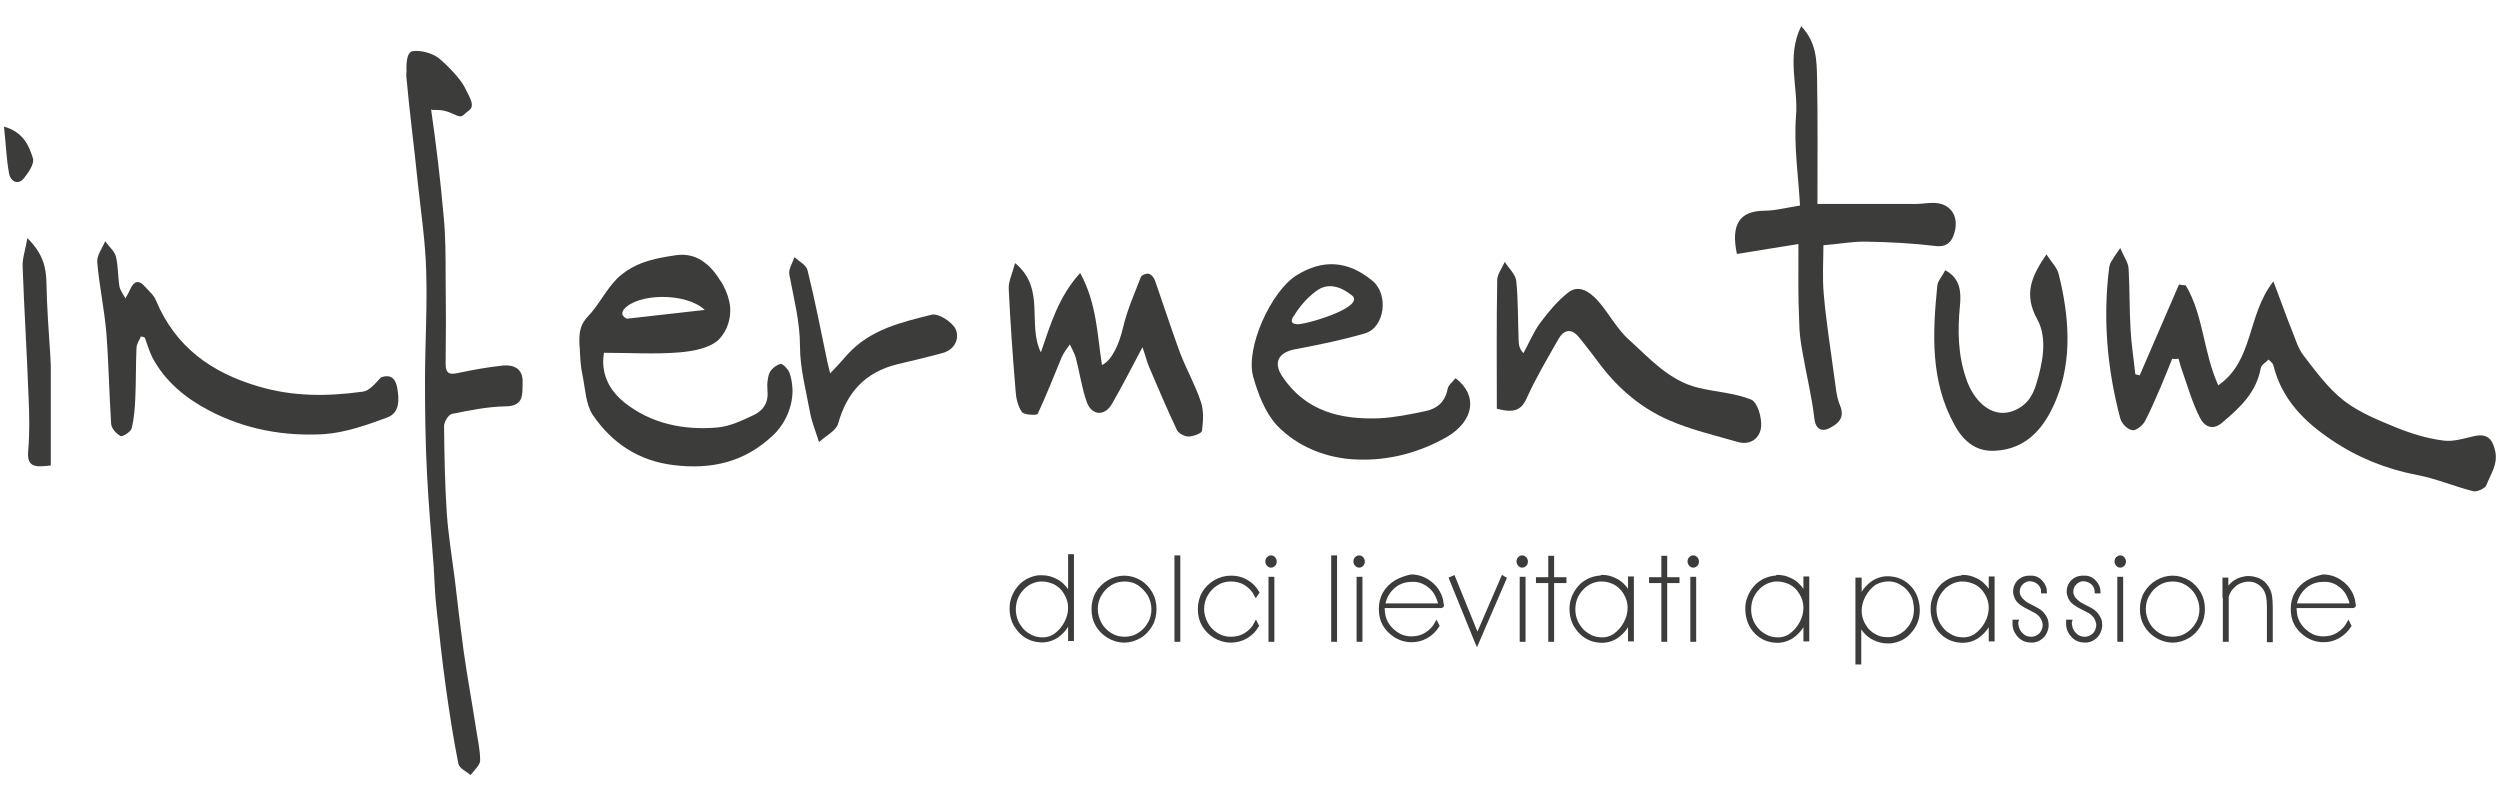
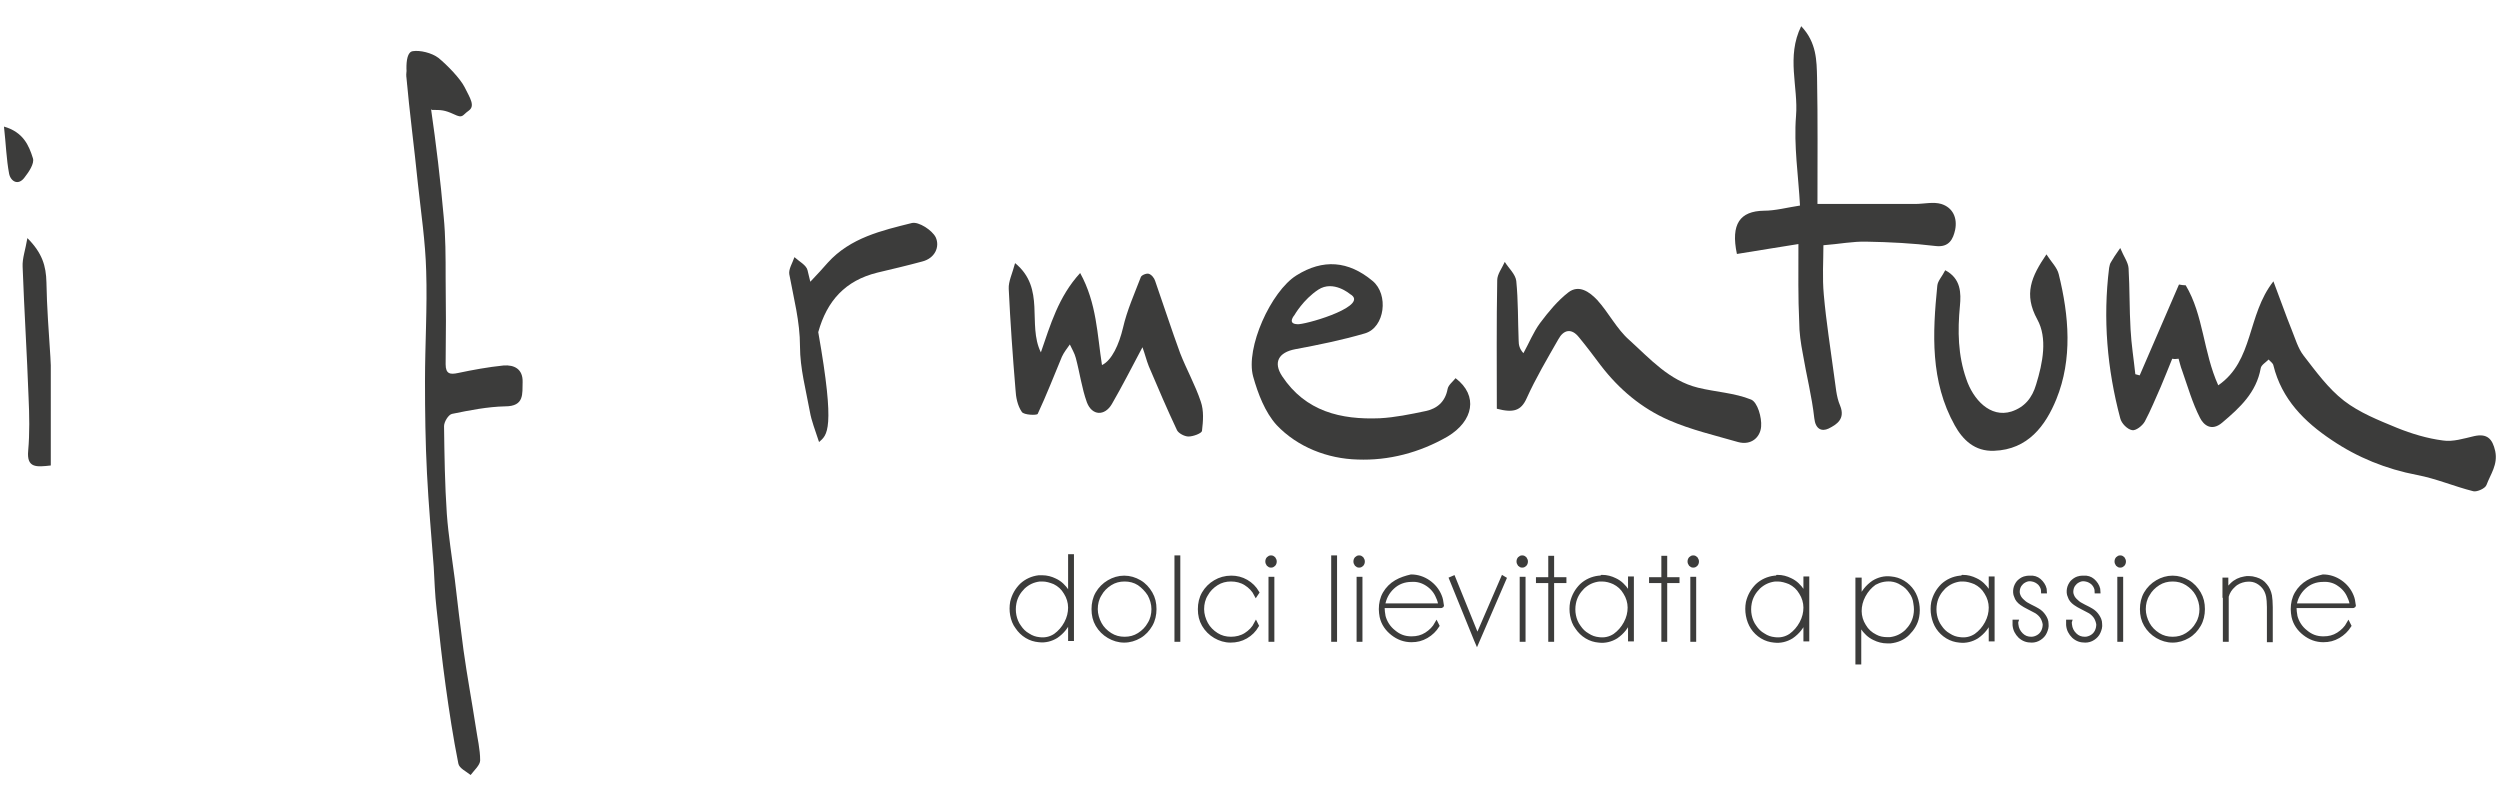
<svg xmlns="http://www.w3.org/2000/svg" version="1.1" id="Livello_1" x="0px" y="0px" viewBox="0 0 630 202" style="enable-background:new 0 0 630 202;" xml:space="preserve">
  <style type="text/css">
	.st0{fill:#3C3C3B;}
	.st1{fill:none;stroke:#3C3C3B;stroke-width:0.877;stroke-miterlimit:5.28;}
</style>
  <g>
    <path class="st0" d="M547.4,90.4c-1,2.4-1.9,4.8-2.9,7.1c-1.3,2.9-2.5,5.9-4,8.7c-0.6,1.1-2.3,2.4-3.2,2.2c-1.2-0.2-2.7-1.7-3-3   c-3.3-12.4-4.4-25.1-2.8-37.9c0.1-0.5,0.2-1.1,0.5-1.5c0.5-0.9,1.1-1.8,2.3-3.5c0.9,2.2,2,3.6,2.1,5.1c0.3,5.1,0.2,10.3,0.5,15.4   c0.2,3.8,0.8,7.5,1.2,11.3c0.4,0.1,0.7,0.2,1.1,0.3c3.3-7.6,6.6-15.3,9.9-22.9c0.6,0.1,1.1,0.2,1.7,0.2c4.5,7.5,4.4,16.8,8.2,25.2   c9-6.2,7.2-17.7,13.9-26.2c1.8,4.7,3.1,8.5,4.6,12.2c0.9,2.2,1.6,4.7,3,6.5c3.1,4,6.2,8.3,10.2,11.4c3.9,3,8.7,4.9,13.3,6.8   c3.7,1.5,7.7,2.7,11.6,3.2c2.5,0.4,5.3-0.5,7.9-1.1c3.2-0.7,4.6,0.6,5.3,3.8c0.7,3.4-1.2,5.8-2.2,8.5c-0.3,0.9-2.4,1.8-3.3,1.6   c-4.8-1.2-9.4-3.2-14.2-4.1c-7.8-1.5-15-4.4-21.5-8.8c-6.9-4.6-12.6-10.3-14.7-18.8c-0.1-0.6-0.8-1-1.2-1.5c-0.7,0.7-1.9,1.4-2,2.2   c-1.1,6.1-5.2,9.9-9.7,13.7c-2.7,2.3-4.7,0.6-5.6-1.2c-1.9-3.7-3.1-7.9-4.5-11.9c-0.4-1-0.6-2-0.9-3   C548.3,90.5,547.9,90.5,547.4,90.4L547.4,90.4z" />
-     <path class="st0" d="M182.3,72c-0.3-0.6-0.6-1.1-1-1.6c-0.3-0.5-0.7-1.1-1.1-1.6c-0.8-1-1.6-1.9-2.6-2.6c-1.9-1.5-4.3-2.3-7.2-1.9   c-3.4,0.5-6.8,1.1-9.9,2.5c-1.9,0.9-3.6,2-5.1,3.5c-2.8,2.9-4.6,6.7-7.3,9.5c-1.8,1.9-2.1,3.8-2.1,5.9c0,0.7,0,1.4,0.1,2.1   c0.1,2.3,0.2,4.6,0.7,6.8c0.7,3.4,0.8,7.3,2.6,10c4.8,7,11.4,11.5,20.3,12.6c9.7,1.2,18-0.8,25.1-7.5c3.2-3,5.1-7.6,4.9-11.8   c-0.1-1.4-0.3-2.8-0.8-4.1c-0.4-0.9-1.7-2.2-2.2-2.1c-1.1,0.3-2.4,1.3-2.8,2.3c-0.3,0.7-0.4,1.4-0.5,2.2c-0.1,0.8,0,1.6,0,2.3l0,0   l0,0c0.3,3.1-1.2,5.1-3.7,6.2c-2.8,1.3-5.7,2.7-8.7,3c-8.6,0.8-17-0.9-23.8-6.4c-2.8-2.3-5.2-5.6-5.2-10.3c0-0.7,0.1-1.4,0.2-2.1   c6.6,0,12.8,0.4,19-0.1c3.5-0.3,7.8-1.1,10-3.3c2.1-2.2,3-5.2,2.8-8.1C183.8,75.5,183.2,73.7,182.3,72L182.3,72z M177.6,78.1   c-7,0.8-13.2,1.5-19.5,2.2c-0.4,0-1-0.5-1.2-0.9c-0.2-0.4,0-1.1,0.3-1.4C160.5,73.9,172.8,73.6,177.6,78.1L177.6,78.1z" />
    <path class="st0" d="M105.5,14.7c1.1,4.2,2.5,8.3,3.1,12.6c1.3,9,2.4,18.1,3.2,27.2c0.5,5.1,0.5,10.3,0.5,15.5   c0.1,7.3,0.1,14.5,0,21.8c0,2.5,1.2,2.6,3.1,2.2c3.8-0.8,7.6-1.5,11.5-1.9c2.7-0.2,4.9,0.9,4.8,4.2c-0.1,2.9,0.5,6.1-4.4,6.1   c-4.5,0.1-9,1-13.4,1.9c-0.9,0.2-2,2-2,3.1c0.1,7.4,0.2,14.7,0.7,22.1c0.4,5.5,1.3,10.9,2,16.4c0.7,6,1.4,12,2.2,17.9   c0.9,6.5,2.1,12.9,3.1,19.4c0.4,2.8,1.1,5.6,1.1,8.4c0,1.2-1.5,2.5-2.4,3.7c-1.1-0.9-2.9-1.7-3.1-2.9c-1.3-6.5-2.3-13.1-3.2-19.6   c-0.9-6.5-1.6-13-2.3-19.5c-0.4-3.5-0.5-6.9-0.7-10.4c-0.6-7.9-1.3-15.7-1.7-23.6c-0.4-7.8-0.5-15.5-0.5-23.3   c0-9.2,0.6-18.5,0.3-27.7c-0.2-7.4-1.3-14.7-2.1-22.1c-0.9-9-2.1-17.9-2.9-26.9c-0.1-1.5,0.8-3,1.3-4.5   C104.4,14.8,105,14.7,105.5,14.7L105.5,14.7z" />
    <path class="st0" d="M366.8,95.3c-0.7,0.9-1.8,1.7-2,2.7c-0.6,3.3-2.7,5-5.6,5.6c-3.8,0.8-7.7,1.6-11.5,1.8   c-9.8,0.4-18.7-1.7-24.6-10.6c-2.3-3.5-0.9-6,3.3-6.8c5.9-1.1,11.8-2.3,17.6-4c5-1.5,6-9.8,1.9-13.2c-6.1-5.1-12.5-5.6-19.2-1.4   c-6.4,4-12.9,18.3-10.9,25.5c1.2,4.3,3,9,5.9,12.2c5.3,5.6,12.9,8.5,20.4,8.7c7.8,0.3,15.6-1.7,22.7-5.8   C371.3,106.1,372.6,99.7,366.8,95.3L366.8,95.3z M326.2,79.4c0,0,2.2-3.9,6-6.4c3.8-2.5,8,1.1,8,1.1c5,2.8-9.6,7.3-12.9,7.6   C324.1,81.8,326.2,79.4,326.2,79.4L326.2,79.4z" />
    <path class="st0" d="M453.2,61.5c-5.2,0.8-10.4,1.7-15.5,2.5c-1.6-7.6,0.8-10.8,6.8-10.9c2.9,0,5.8-0.8,9.1-1.3   c-0.4-7.5-1.6-15.1-1-22.6c0.6-7.3-2.5-14.9,1.3-22.6c3.9,4.1,3.9,8.7,4,13c0.2,10.5,0.1,21,0.1,31.8c8.9,0,16.8,0,24.6,0   c2.2,0,4.6-0.6,6.6,0c2.9,0.9,4.1,3.5,3.5,6.5c-0.5,2.3-1.5,4.5-4.9,4.1c-5.8-0.7-11.6-1-17.4-1.1c-3.5-0.1-6.9,0.6-10.9,0.9   c0,4-0.3,8.2,0.1,12.5c0.6,6.8,1.7,13.6,2.6,20.4c0.4,2.5,0.5,5.2,1.5,7.5c1.4,3.4-0.9,4.8-2.9,5.8c-1.7,0.8-3.3,0.2-3.6-2.6   c-0.6-5.5-2-10.9-2.9-16.3c-0.5-2.6-0.9-5.3-0.9-8C453.1,75,453.2,68.8,453.2,61.5L453.2,61.5z" />
-     <path class="st0" d="M35.5,84.8c-0.4,1-1.1,1.9-1.1,2.9c-0.2,4.2-0.1,8.3-0.3,12.5c-0.1,2.6-0.3,5.2-0.9,7.7   c-0.2,0.9-2.3,2.2-2.8,2c-1.1-0.6-2.4-2-2.4-3.2c-0.5-7.6-0.6-15.2-1.2-22.8c-0.5-6-1.8-11.9-2.3-17.9c-0.1-1.7,1.3-3.5,2-5.2   c0.9,1.3,2.3,2.4,2.7,3.8c0.6,2.4,0.5,5.1,0.9,7.6c0.2,1,1,2,1.5,3c0.4-0.8,0.9-1.5,1.2-2.3c0.9-1.9,2-2.6,3.7-0.7   c1,1.1,2.3,2.2,2.8,3.5c4.9,11.7,13.9,18.2,25.9,21.7c8.8,2.6,17.4,2.5,26.2,1.3c1.7-0.2,3.2-2.1,4.6-3.6c2.2-0.8,3.6,0,4.1,2.6   c0.5,3,0.7,6.3-2.5,7.5c-5.1,1.9-10.5,3.8-15.9,4.2c-10.1,0.6-20-1.2-29.1-6c-5.9-3.1-11-7.3-14.2-13.3c-0.8-1.6-1.3-3.4-1.9-5   C36.2,84.9,35.8,84.8,35.5,84.8L35.5,84.8z" />
    <path class="st0" d="M262.3,88.8c2.4-6.9,4.4-14,9.9-20c4.2,7.6,4.3,15.6,5.5,23.2c2.5-1.2,4.3-5.2,5.3-9.4c1-4.4,2.9-8.6,4.5-12.8   c0.2-0.5,1.5-1,2-0.8c0.7,0.2,1.4,1.1,1.6,1.8c2.1,6,4.1,12.2,6.3,18.2c1.6,4.1,3.8,8,5.2,12.2c0.8,2.3,0.6,4.9,0.3,7.4   c-0.1,0.6-2.2,1.4-3.4,1.4c-1,0-2.5-0.8-2.9-1.6c-2.5-5.3-4.8-10.7-7.1-16.1c-0.6-1.5-1-3.2-1.6-4.8c-2.7,5.1-5.1,9.8-7.7,14.3   c-1.8,3.1-5,3-6.3-0.4c-1.3-3.6-1.8-7.5-2.8-11.2c-0.3-1.2-1-2.3-1.5-3.4c-0.7,1-1.5,2-2,3.1c-2,4.8-3.9,9.7-6.1,14.4   c-0.2,0.4-3.5,0.3-4-0.5c-1.1-1.6-1.5-3.7-1.6-5.7c-0.7-8.4-1.3-16.9-1.7-25.3c-0.1-1.9,0.9-3.8,1.6-6.5   C263.6,72.7,258.8,81.7,262.3,88.8L262.3,88.8z" />
    <path class="st0" d="M377.2,103c0-10.8-0.1-21.6,0.1-32.4c0-1.5,1.2-3,1.9-4.6c1,1.6,2.7,3.1,2.9,4.8c0.5,5,0.4,10,0.6,15   c0,1.1,0.2,2.1,1.2,3.2c1.4-2.5,2.5-5.3,4.2-7.6c2.1-2.8,4.4-5.6,7.1-7.7c2.7-2.1,5.4-0.1,7.3,1.9c2.9,3.2,4.9,7.3,8.1,10.1   c5.2,4.7,10,10.2,17.3,12c4.5,1.1,9.2,1.3,13.4,3c1.6,0.7,2.7,4.5,2.5,6.8c-0.2,2.7-2.5,4.8-5.8,3.9c-5.9-1.7-11.9-3.1-17.4-5.5   c-6.9-3-12.6-7.8-17.2-13.8c-1.8-2.4-3.6-4.8-5.5-7.1c-1.9-2.4-3.9-1.9-5.2,0.5c-2.8,4.9-5.7,9.8-8,14.9   C383.3,103.5,381.4,104.1,377.2,103L377.2,103z" />
    <path class="st0" d="M515.7,64.1c1.2,1.9,2.7,3.3,3.1,5c2.6,10.5,3.5,21.4-0.6,31.5c-2.7,6.6-7.1,12.7-15.7,13   c-4.9,0.2-7.9-2.8-9.9-6.4C486.4,96.1,487,84,488.2,72c0.1-1.2,1.2-2.3,2-3.9c4,2.1,4,5.8,3.7,9c-0.6,6.3-0.5,12.4,1.6,18.4   c1.7,5.1,6,9.9,11.4,8.2c3.3-1.1,5.2-3.4,6.2-6.8c1.7-5.5,2.9-11.7,0.3-16.4C509.9,74.1,511.9,69.7,515.7,64.1L515.7,64.1z" />
-     <path class="st0" d="M206.4,111.4c-1-3.1-1.9-5.3-2.3-7.6c-1-5.5-2.5-11-2.5-16.5c0-6.3-1.6-12.2-2.7-18.2   c-0.2-1.3,0.8-2.8,1.3-4.3c1.2,1.1,3,2,3.3,3.3c1.9,7.7,3.4,15.4,5,23.1c0.2,0.7,0.3,1.4,0.7,2.9c1.8-1.9,3.1-3.3,4.4-4.8   c5.7-6.3,13.6-8.1,21.2-10c1.7-0.4,5.1,1.8,6,3.6c1.1,2.4-0.2,5.3-3.4,6.1c-3.7,1-7.5,1.9-11.3,2.8c-8.1,2-12.7,7.1-14.9,15   C210.6,108.6,208.4,109.6,206.4,111.4L206.4,111.4z" />
+     <path class="st0" d="M206.4,111.4c-1-3.1-1.9-5.3-2.3-7.6c-1-5.5-2.5-11-2.5-16.5c0-6.3-1.6-12.2-2.7-18.2   c-0.2-1.3,0.8-2.8,1.3-4.3c1.2,1.1,3,2,3.3,3.3c0.2,0.7,0.3,1.4,0.7,2.9c1.8-1.9,3.1-3.3,4.4-4.8   c5.7-6.3,13.6-8.1,21.2-10c1.7-0.4,5.1,1.8,6,3.6c1.1,2.4-0.2,5.3-3.4,6.1c-3.7,1-7.5,1.9-11.3,2.8c-8.1,2-12.7,7.1-14.9,15   C210.6,108.6,208.4,109.6,206.4,111.4L206.4,111.4z" />
    <path class="st0" d="M12.8,117.3c-3.6,0.4-6.1,0.7-5.7-3.7c0.4-4.5,0.3-9,0.1-13.4c-0.4-11-1.1-22-1.5-33C5.6,65.1,6.4,63,6.9,60   c3.8,3.8,4.7,7.1,4.8,11.1c0.1,6.3,0.6,12.6,1,18.9c0,0.7,0.1,1.4,0.1,2.1C12.8,100.4,12.8,108.6,12.8,117.3L12.8,117.3z" />
    <path class="st0" d="M1,31.9c4.9,1.4,6.3,4.8,7.3,8c0.4,1.3-1,3.4-2.1,4.8c-1.6,2.2-3.5,1-3.9-0.9C1.6,40.1,1.5,36.3,1,31.9L1,31.9   z" />
    <path class="st0" d="M102.8,21.4c0,0-1.4-8.1,1.2-8.5c1.8-0.3,4.8,0.4,6.5,1.7c2.2,1.8,5.5,5.2,6.6,7.4c1.4,2.8,2.7,4.7,1,5.9   c-1.7,1.2-1.4,2-3.7,0.9c-2.4-1.1-3.2-1.1-5.6-1.1L102.8,21.4L102.8,21.4z" />
    <path class="st0" d="M269.6,150.2c-0.2-0.4-0.4-0.8-0.6-1.2c-0.8-1.2-1.8-2.2-3.1-2.8c-1-0.5-2.1-0.8-3.3-0.8c-0.3,0-0.5,0-0.8,0   c-1.7,0.2-3.2,0.9-4.4,2c-1.2,1.2-2,2.6-2.4,4.3c-0.2,1.1-0.2,2.2,0,3.3c0.2,1.1,0.6,2.2,1.3,3.1c0.6,0.9,1.4,1.7,2.4,2.3   c1,0.6,2,0.9,3.1,1c1.6,0.2,3.1-0.2,4.4-1h0c1.6-1.1,2.7-2.5,3.4-4.3v5h0.6v-21h-0.6V150.2L269.6,150.2z M265.7,146.8   c1.2,0.6,2.1,1.4,2.8,2.6c0.7,1.1,1.1,2.4,1.1,3.7c0,1.3-0.3,2.6-1,3.9c-0.7,1.3-1.6,2.3-2.7,3.1c-1.2,0.8-2.6,1.1-4,0.9   c-1-0.1-1.9-0.4-2.8-1c-0.9-0.5-1.6-1.2-2.2-2.1c-0.6-0.8-1-1.8-1.2-2.8c-0.2-1-0.2-2.1,0-3.1c0.3-1.6,1.1-2.9,2.2-4   c1.2-1.1,2.5-1.7,4.1-1.9c0.2,0,0.5,0,0.7,0l0,0C263.7,146.1,264.7,146.4,265.7,146.8L265.7,146.8L265.7,146.8z M276.5,149.5   c-0.7,1.2-1,2.6-1,4c0,1.5,0.3,2.8,1,4c0.7,1.2,1.7,2.2,2.9,2.9c1.2,0.7,2.5,1.1,3.9,1.1c1.4,0,2.7-0.4,3.9-1.1   c1.2-0.7,2.1-1.7,2.8-2.9c0.7-1.2,1-2.6,1-4c0-1.5-0.3-2.8-1-4c-0.7-1.2-1.6-2.2-2.8-2.9c-1.2-0.7-2.5-1.1-3.9-1.1   c-1.4,0-2.7,0.4-3.9,1.1C278.2,147.3,277.2,148.3,276.5,149.5L276.5,149.5z M289.6,149.8c0.6,1.1,1,2.4,1,3.7c0,1.3-0.3,2.6-1,3.7   c-0.6,1.1-1.5,2-2.6,2.7c-1.1,0.7-2.3,1-3.6,1c-1.3,0-2.5-0.3-3.6-1c-1.1-0.7-2-1.6-2.6-2.7c-0.6-1.1-1-2.4-1-3.7   c0-1.3,0.3-2.6,1-3.7c0.6-1.1,1.5-2,2.6-2.7c1.1-0.7,2.3-1,3.6-1c1.3,0,2.5,0.3,3.6,1C288,147.8,288.9,148.7,289.6,149.8   L289.6,149.8z M296.4,161.3h0.6v-20.9h-0.6V161.3L296.4,161.3z M306.2,146.6c-1.2,0.7-2.2,1.7-2.9,2.9c-0.7,1.2-1,2.6-1,4   c0,1.5,0.3,2.8,1,4c0.7,1.2,1.7,2.2,2.9,2.9c1.2,0.7,2.5,1.1,3.9,1.1c1.4,0,2.7-0.3,3.9-1c1.2-0.7,2.1-1.6,2.8-2.8l-0.3-0.6   c-0.6,1.2-1.5,2.1-2.6,2.8c-1.1,0.7-2.4,1-3.7,1c-1.3,0-2.5-0.3-3.6-1c-1.1-0.7-2-1.6-2.6-2.7c-0.6-1.1-1-2.4-1-3.7   c0-1.3,0.3-2.6,1-3.7c0.6-1.1,1.5-2,2.6-2.7c1.1-0.7,2.3-1,3.6-1c1.3,0,2.6,0.3,3.7,1c1.1,0.7,2,1.6,2.6,2.8l0.4-0.6   c-0.7-1.2-1.6-2.1-2.8-2.8c-1.2-0.7-2.5-1-3.8-1C308.7,145.5,307.4,145.9,306.2,146.6L306.2,146.6z M319.3,141.5   c0,0.3,0.1,0.5,0.3,0.8c0.2,0.2,0.4,0.3,0.7,0.3c0.3,0,0.5-0.1,0.7-0.3c0.2-0.2,0.3-0.5,0.3-0.8s-0.1-0.5-0.3-0.8   c-0.2-0.2-0.4-0.3-0.7-0.3c-0.3,0-0.5,0.1-0.7,0.3C319.4,140.9,319.3,141.2,319.3,141.5L319.3,141.5z M320.1,161.3h0.6v-15.5h-0.6   V161.3L320.1,161.3z M335.9,161.3h0.6v-20.9h-0.6V161.3L335.9,161.3z M341.5,141.5c0,0.3,0.1,0.5,0.3,0.8c0.2,0.2,0.4,0.3,0.7,0.3   c0.3,0,0.5-0.1,0.7-0.3c0.2-0.2,0.3-0.5,0.3-0.8s-0.1-0.5-0.3-0.8c-0.2-0.2-0.4-0.3-0.7-0.3c-0.3,0-0.5,0.1-0.7,0.3   C341.6,140.9,341.5,141.2,341.5,141.5L341.5,141.5z M342.3,161.3h0.6v-15.5h-0.6V161.3L342.3,161.3z M351.8,146.6   c-1.2,0.7-2.2,1.7-2.9,2.9c-0.7,1.2-1,2.6-1,4c0,0.7,0.1,1.3,0.2,1.9c0,0,0,0,0,0c0,0,0,0,0,0c0.4,1.8,1.4,3.2,2.8,4.3   c1.4,1.1,3,1.7,4.8,1.7c1.4,0,2.6-0.3,3.8-1c1.2-0.7,2.1-1.6,2.8-2.7l-0.3-0.6c-0.6,1.1-1.5,2-2.6,2.7c-1.1,0.7-2.3,1-3.7,1   c-1.7,0-3.1-0.5-4.4-1.6c-1.3-1-2.2-2.4-2.6-4v-0.1c-0.1-0.6-0.2-1.2-0.2-1.8c0-0.2,0-0.3,0-0.5h14.4c0,0,0.1,0,0.1,0   c0.2,0,0.3,0,0.4-0.1c0,0,0.1-0.1,0-0.3c-0.1-0.8-0.2-1.5-0.5-2.2c-0.6-1.5-1.6-2.7-2.9-3.6c-1.3-0.9-2.8-1.4-4.4-1.4l0,0l0,0   C354.3,145.5,353,145.9,351.8,146.6L351.8,146.6z M359.7,147.3c1.2,0.8,2.1,1.9,2.6,3.2c0.3,0.6,0.5,1.3,0.6,2h-14.3   c0.3-1.8,1.1-3.3,2.4-4.5c1.3-1.2,2.9-1.8,4.7-1.8C357.2,146.1,358.5,146.5,359.7,147.3L359.7,147.3z M365.6,145.8l6.3,15.5   l0.3,0.7l0.3-0.7l6.7-15.5l-0.5-0.3l-6.4,14.8l-6-14.8L365.6,145.8L365.6,145.8z M382.6,141.5c0,0.3,0.1,0.5,0.3,0.8   c0.2,0.2,0.4,0.3,0.7,0.3c0.3,0,0.5-0.1,0.7-0.3c0.2-0.2,0.3-0.5,0.3-0.8s-0.1-0.5-0.3-0.8c-0.2-0.2-0.4-0.3-0.7-0.3   c-0.3,0-0.5,0.1-0.7,0.3C382.7,140.9,382.6,141.2,382.6,141.5L382.6,141.5z M383.4,161.3h0.6v-15.5h-0.6V161.3L383.4,161.3z    M390.6,145.9h-3.1v0.6h3.1v14.8h0.6v-14.8h3.1v-0.6h-3.1v-5.4h-0.6V145.9L390.6,145.9z M402.9,145.5c-1.7,0.2-3.2,0.9-4.4,2   c-1.2,1.2-2,2.6-2.4,4.3c-0.2,1.1-0.2,2.2,0,3.3c0.2,1.1,0.6,2.2,1.3,3.1c0.6,0.9,1.4,1.7,2.4,2.3c1,0.6,2,0.9,3.1,1   c1.6,0.2,3.1-0.2,4.4-1h0c1.6-1.1,2.7-2.5,3.4-4.3v5h0.6v-15.5h-0.6v4.4c-0.2-0.4-0.4-0.8-0.6-1.2c-0.8-1.2-1.8-2.2-3.1-2.8   c-1-0.5-2.1-0.8-3.3-0.8C403.4,145.5,403.2,145.5,402.9,145.5L402.9,145.5L402.9,145.5z M406.7,146.8c1.2,0.6,2.1,1.4,2.8,2.6   c0.7,1.1,1.1,2.4,1.1,3.7c0,1.3-0.3,2.6-1,3.9c-0.7,1.3-1.6,2.3-2.7,3.1c-1.2,0.8-2.6,1.1-4,0.9c-1-0.1-1.9-0.4-2.8-1   c-0.9-0.5-1.6-1.2-2.2-2.1c-0.6-0.8-1-1.8-1.2-2.8c-0.2-1-0.2-2.1,0-3.1c0.3-1.6,1.1-2.9,2.2-4c1.2-1.1,2.5-1.7,4.1-1.9   c0.2,0,0.5,0,0.7,0l0,0C404.8,146.1,405.8,146.4,406.7,146.8L406.7,146.8L406.7,146.8z M419.1,145.9H416v0.6h3.1v14.8h0.6v-14.8   h3.1v-0.6h-3.1v-5.4h-0.6V145.9L419.1,145.9z M425.7,141.5c0,0.3,0.1,0.5,0.3,0.8c0.2,0.2,0.4,0.3,0.7,0.3c0.3,0,0.5-0.1,0.7-0.3   c0.2-0.2,0.3-0.5,0.3-0.8s-0.1-0.5-0.3-0.8c-0.2-0.2-0.4-0.3-0.7-0.3c-0.3,0-0.5,0.1-0.7,0.3C425.8,140.9,425.7,141.2,425.7,141.5   L425.7,141.5z M426.4,161.3h0.6v-15.5h-0.6V161.3L426.4,161.3z M447.2,145.5c-1.7,0.2-3.2,0.9-4.4,2c-1.2,1.2-2,2.6-2.4,4.3   c-0.2,1.1-0.2,2.2,0,3.3c0.2,1.1,0.6,2.2,1.2,3.1c0.6,0.9,1.4,1.7,2.4,2.3c1,0.6,2,0.9,3.1,1c1.6,0.2,3.1-0.2,4.4-1h0   c1.6-1.1,2.7-2.5,3.4-4.3v5h0.6v-15.5h-0.6v4.4c-0.2-0.4-0.4-0.8-0.6-1.2c-0.8-1.2-1.8-2.2-3.1-2.8c-1-0.5-2.1-0.8-3.3-0.8   C447.7,145.5,447.4,145.5,447.2,145.5L447.2,145.5L447.2,145.5z M451,146.8c1.2,0.6,2.1,1.4,2.8,2.6c0.7,1.1,1.1,2.4,1.1,3.7   c0,1.3-0.3,2.6-1,3.9c-0.7,1.3-1.6,2.3-2.7,3.1c-1.2,0.8-2.6,1.1-4,0.9c-1-0.1-1.9-0.4-2.8-1c-0.9-0.5-1.6-1.2-2.2-2.1   c-0.6-0.8-1-1.8-1.2-2.8c-0.2-1-0.2-2.1,0-3.1c0.3-1.6,1.1-2.9,2.2-4c1.2-1.1,2.5-1.7,4.1-1.9c0.2,0,0.5,0,0.7,0l0,0   C449,146.1,450,146.4,451,146.8L451,146.8L451,146.8z M468.6,156.9c0.2,0.4,0.4,0.8,0.6,1.2c0.8,1.2,1.8,2.2,3.1,2.8   c1,0.5,2.1,0.8,3.3,0.8c0.3,0,0.5,0,0.8,0c1.7-0.2,3.2-0.8,4.4-2c1.2-1.2,2.1-2.6,2.4-4.3c0.2-1.1,0.2-2.2,0-3.3   c-0.2-1.1-0.6-2.2-1.2-3.1c-0.6-0.9-1.4-1.7-2.4-2.3c-1-0.6-2-0.9-3.1-1c-1.6-0.2-3.1,0.2-4.4,1h0c-1.6,1.1-2.7,2.5-3.4,4.3v-5H468   v21h0.6V156.9L468.6,156.9z M472.6,160.3c-1.2-0.6-2.1-1.4-2.8-2.6c-0.7-1.1-1.1-2.4-1.1-3.7v0c0-1.3,0.3-2.6,1-3.9   c0.7-1.3,1.6-2.3,2.7-3.1c1.3-0.7,2.6-1,4.1-0.9c1,0.1,1.9,0.4,2.8,1c0.9,0.5,1.6,1.2,2.2,2.1c0.6,0.8,1,1.8,1.1,2.8   c0.2,1.1,0.2,2.1,0,3.1c-0.3,1.6-1.1,2.9-2.2,4c-1.2,1.1-2.5,1.7-4.1,1.9c-0.2,0-0.5,0-0.7,0C474.5,161,473.5,160.8,472.6,160.3   L472.6,160.3L472.6,160.3z M493.9,145.5c-1.7,0.2-3.2,0.9-4.4,2c-1.2,1.2-2,2.6-2.4,4.3c-0.2,1.1-0.2,2.2,0,3.3   c0.2,1.1,0.6,2.2,1.2,3.1c0.6,0.9,1.4,1.7,2.4,2.3c1,0.6,2,0.9,3.1,1c1.6,0.2,3.1-0.2,4.4-1h0c1.6-1.1,2.7-2.5,3.4-4.3v5h0.6v-15.5   h-0.6v4.4c-0.2-0.4-0.4-0.8-0.6-1.2c-0.8-1.2-1.8-2.2-3.1-2.8c-1-0.5-2.1-0.8-3.3-0.8C494.4,145.5,494.1,145.5,493.9,145.5   L493.9,145.5L493.9,145.5z M497.7,146.8c1.2,0.6,2.1,1.4,2.8,2.6c0.7,1.1,1.1,2.4,1.1,3.7c0,1.3-0.3,2.6-1,3.9   c-0.7,1.3-1.6,2.3-2.7,3.1c-1.2,0.8-2.6,1.1-4,0.9c-1-0.1-1.9-0.4-2.8-1c-0.9-0.5-1.6-1.2-2.2-2.1c-0.6-0.8-1-1.8-1.2-2.8   c-0.2-1-0.2-2.1,0-3.1c0.3-1.6,1.1-2.9,2.2-4c1.2-1.1,2.5-1.7,4.1-1.9c0.2,0,0.5,0,0.7,0l0,0C495.7,146.1,496.7,146.4,497.7,146.8   L497.7,146.8L497.7,146.8z M510.1,145.7c-0.6,0.2-1.1,0.6-1.5,1c-0.4,0.5-0.7,1.1-0.8,1.7c-0.1,0.6-0.1,1.3,0.2,1.9   c0.2,0.7,0.7,1.3,1.4,1.8c0.4,0.3,1.1,0.7,1.9,1.1c0.9,0.5,1.6,0.8,1.9,1c0.6,0.4,1.1,0.9,1.4,1.4c0.3,0.5,0.5,1.1,0.6,1.7   c0,0.6-0.1,1.2-0.4,1.8c-0.3,0.6-0.7,1-1.2,1.3c-0.5,0.3-1.1,0.5-1.7,0.5c-1,0-1.8-0.3-2.5-1c-0.7-0.7-1.1-1.5-1.2-2.5   c0-0.3-0.1-0.5,0-0.8l-0.6,0c0,0.3,0,0.6,0,0.9c0.1,1.2,0.6,2.1,1.4,2.9c0.9,0.8,1.8,1.1,3,1.1c0.7,0,1.4-0.2,2-0.6   c0.6-0.4,1.1-0.9,1.4-1.6c0.3-0.7,0.5-1.3,0.4-2.1c0-0.8-0.3-1.4-0.7-2c-0.4-0.6-0.9-1.1-1.6-1.5c-0.3-0.2-0.9-0.5-1.9-1h0   c-0.8-0.4-1.3-0.7-1.7-1.1c-0.6-0.5-1-1-1.2-1.6c-0.2-0.5-0.2-1-0.1-1.5c0.1-0.5,0.3-1,0.7-1.4c0.3-0.4,0.8-0.7,1.3-0.9   c0.5-0.2,1-0.2,1.5-0.1c0.7,0.1,1.4,0.5,1.9,1c0.5,0.6,0.8,1.2,0.8,2l0.6,0c0-0.9-0.4-1.7-1-2.4c-0.6-0.7-1.3-1.1-2.2-1.2   c-0.2,0-0.4,0-0.7,0C510.8,145.5,510.5,145.6,510.1,145.7L510.1,145.7L510.1,145.7z M523.6,145.7c-0.6,0.2-1.1,0.6-1.5,1   c-0.4,0.5-0.7,1.1-0.8,1.7c-0.1,0.6-0.1,1.3,0.2,1.9c0.2,0.7,0.7,1.3,1.4,1.8c0.4,0.3,1.1,0.7,1.9,1.1c0.9,0.5,1.6,0.8,1.9,1   c0.6,0.4,1.1,0.9,1.4,1.4c0.3,0.5,0.5,1.1,0.6,1.7c0,0.6-0.1,1.2-0.4,1.8c-0.3,0.6-0.7,1-1.2,1.3c-0.5,0.3-1.1,0.5-1.7,0.5   c-1,0-1.8-0.3-2.5-1c-0.7-0.7-1.1-1.5-1.2-2.5c0-0.3-0.1-0.5,0-0.8l-0.6,0c0,0.3,0,0.6,0,0.9c0.1,1.2,0.6,2.1,1.4,2.9   c0.9,0.8,1.8,1.1,3,1.1c0.7,0,1.4-0.2,2-0.6c0.6-0.4,1.1-0.9,1.4-1.6c0.3-0.7,0.5-1.3,0.4-2.1c0-0.8-0.3-1.4-0.7-2   c-0.4-0.6-0.9-1.1-1.6-1.5c-0.3-0.2-0.9-0.5-1.9-1h0c-0.8-0.4-1.3-0.7-1.7-1.1c-0.6-0.5-1-1-1.2-1.6c-0.2-0.5-0.2-1-0.1-1.5   c0.1-0.5,0.3-1,0.7-1.4c0.3-0.4,0.8-0.7,1.3-0.9c0.5-0.2,1-0.2,1.5-0.1c0.7,0.1,1.4,0.5,1.9,1c0.5,0.6,0.8,1.2,0.8,2l0.6,0   c0-0.9-0.4-1.7-1-2.4c-0.6-0.7-1.3-1.1-2.2-1.2c-0.2,0-0.4,0-0.7,0C524.3,145.5,523.9,145.6,523.6,145.7L523.6,145.7L523.6,145.7z    M533.3,141.5c0,0.3,0.1,0.5,0.3,0.8c0.2,0.2,0.4,0.3,0.7,0.3c0.3,0,0.5-0.1,0.7-0.3c0.2-0.2,0.3-0.5,0.3-0.8s-0.1-0.5-0.3-0.8   c-0.2-0.2-0.4-0.3-0.7-0.3c-0.3,0-0.5,0.1-0.7,0.3C533.4,140.9,533.3,141.2,533.3,141.5L533.3,141.5z M534,161.3h0.6v-15.5H534   V161.3L534,161.3z M540.7,149.5c-0.7,1.2-1,2.6-1,4c0,1.5,0.3,2.8,1,4c0.7,1.2,1.7,2.2,2.9,2.9c1.2,0.7,2.5,1.1,3.9,1.1   c1.4,0,2.7-0.4,3.9-1.1c1.2-0.7,2.1-1.7,2.8-2.9s1-2.6,1-4c0-1.5-0.3-2.8-1-4c-0.7-1.2-1.6-2.2-2.8-2.9c-1.2-0.7-2.5-1.1-3.9-1.1   c-1.4,0-2.7,0.4-3.9,1.1C542.4,147.3,541.4,148.3,540.7,149.5L540.7,149.5z M553.7,149.8c0.6,1.1,1,2.4,1,3.7c0,1.3-0.3,2.6-1,3.7   c-0.6,1.1-1.5,2-2.6,2.7c-1.1,0.7-2.3,1-3.6,1c-1.3,0-2.5-0.3-3.6-1c-1.1-0.7-2-1.6-2.6-2.7c-0.6-1.1-1-2.4-1-3.7   c0-1.3,0.3-2.6,1-3.7c0.6-1.1,1.5-2,2.6-2.7c1.1-0.7,2.3-1,3.6-1c1.3,0,2.5,0.3,3.6,1C552.2,147.8,553.1,148.7,553.7,149.8   L553.7,149.8z M560.6,150.2C560.6,150.2,560.6,150.2,560.6,150.2v11.1h0.6v-11c0.3-1.1,0.9-2,1.7-2.7c0.8-0.8,1.8-1.2,2.9-1.4   c0.9-0.1,1.7-0.1,2.5,0.2c0.8,0.3,1.5,0.8,2.1,1.5c0.5,0.6,0.9,1.4,1.1,2.4c0.1,0.6,0.2,1.5,0.2,2.7v8.4h0.6v-8.4   c0-1.2-0.1-2.2-0.2-2.9c-0.2-1-0.6-1.9-1.2-2.6c-0.6-0.8-1.4-1.3-2.4-1.6c-0.6-0.2-1.2-0.3-1.8-0.3c-0.4,0-0.7,0-1.1,0.1   c-1.2,0.2-2.3,0.7-3.2,1.6c-0.5,0.5-1,1-1.3,1.6v-2.9h-0.6V150.2L560.6,150.2z M581.6,146.6c-1.2,0.7-2.2,1.7-2.9,2.9   c-0.7,1.2-1,2.6-1,4c0,0.7,0.1,1.3,0.2,1.9c0,0,0,0,0,0c0,0,0,0,0,0c0.4,1.8,1.4,3.2,2.8,4.3c1.4,1.1,3,1.7,4.8,1.7   c1.4,0,2.6-0.3,3.8-1c1.2-0.7,2.1-1.6,2.8-2.7l-0.3-0.6c-0.6,1.1-1.5,2-2.6,2.7c-1.1,0.7-2.3,1-3.7,1c-1.7,0-3.1-0.5-4.4-1.6   c-1.3-1-2.2-2.4-2.6-4v-0.1c-0.1-0.6-0.2-1.2-0.2-1.8c0-0.2,0-0.3,0-0.5h14.4c0,0,0.1,0,0.1,0c0.2,0,0.3,0,0.4-0.1   c0,0,0.1-0.1,0-0.3c-0.1-0.8-0.2-1.5-0.5-2.2c-0.6-1.5-1.6-2.7-2.9-3.6c-1.3-0.9-2.8-1.4-4.4-1.4l0,0l0,0   C584.1,145.5,582.8,145.9,581.6,146.6L581.6,146.6z M589.4,147.3c1.2,0.8,2.1,1.9,2.6,3.2c0.3,0.6,0.5,1.3,0.6,2h-14.3   c0.3-1.8,1.1-3.3,2.4-4.5c1.3-1.2,2.9-1.8,4.7-1.8C586.9,146.1,588.3,146.5,589.4,147.3L589.4,147.3z" />
    <path class="st1" d="M269.6,150.2c-0.2-0.4-0.4-0.8-0.6-1.2c-0.8-1.2-1.8-2.2-3.1-2.8c-1-0.5-2.1-0.8-3.3-0.8c-0.3,0-0.5,0-0.8,0   c-1.7,0.2-3.2,0.9-4.4,2c-1.2,1.2-2,2.6-2.4,4.3c-0.2,1.1-0.2,2.2,0,3.3c0.2,1.1,0.6,2.2,1.3,3.1c0.6,0.9,1.4,1.7,2.4,2.3   c1,0.6,2,0.9,3.1,1c1.6,0.2,3.1-0.2,4.4-1h0c1.6-1.1,2.7-2.5,3.4-4.3v5h0.6v-21h-0.6V150.2L269.6,150.2z M265.7,146.8   c1.2,0.6,2.1,1.4,2.8,2.6c0.7,1.1,1.1,2.4,1.1,3.7c0,1.3-0.3,2.6-1,3.9c-0.7,1.3-1.6,2.3-2.7,3.1c-1.2,0.8-2.6,1.1-4,0.9   c-1-0.1-1.9-0.4-2.8-1c-0.9-0.5-1.6-1.2-2.2-2.1c-0.6-0.8-1-1.8-1.2-2.8c-0.2-1-0.2-2.1,0-3.1c0.3-1.6,1.1-2.9,2.2-4   c1.2-1.1,2.5-1.7,4.1-1.9c0.2,0,0.5,0,0.7,0l0,0C263.7,146.1,264.7,146.4,265.7,146.8L265.7,146.8L265.7,146.8z M276.5,149.5   c-0.7,1.2-1,2.6-1,4c0,1.5,0.3,2.8,1,4c0.7,1.2,1.7,2.2,2.9,2.9c1.2,0.7,2.5,1.1,3.9,1.1c1.4,0,2.7-0.4,3.9-1.1   c1.2-0.7,2.1-1.7,2.8-2.9c0.7-1.2,1-2.6,1-4c0-1.5-0.3-2.8-1-4c-0.7-1.2-1.6-2.2-2.8-2.9c-1.2-0.7-2.5-1.1-3.9-1.1   c-1.4,0-2.7,0.4-3.9,1.1C278.2,147.3,277.2,148.3,276.5,149.5L276.5,149.5z M289.6,149.8c0.6,1.1,1,2.4,1,3.7c0,1.3-0.3,2.6-1,3.7   c-0.6,1.1-1.5,2-2.6,2.7c-1.1,0.7-2.3,1-3.6,1c-1.3,0-2.5-0.3-3.6-1c-1.1-0.7-2-1.6-2.6-2.7c-0.6-1.1-1-2.4-1-3.7   c0-1.3,0.3-2.6,1-3.7c0.6-1.1,1.5-2,2.6-2.7c1.1-0.7,2.3-1,3.6-1c1.3,0,2.5,0.3,3.6,1C288,147.8,288.9,148.7,289.6,149.8   L289.6,149.8z M296.4,161.3h0.6v-20.9h-0.6V161.3L296.4,161.3z M306.2,146.6c-1.2,0.7-2.2,1.7-2.9,2.9c-0.7,1.2-1,2.6-1,4   c0,1.5,0.3,2.8,1,4c0.7,1.2,1.7,2.2,2.9,2.9c1.2,0.7,2.5,1.1,3.9,1.1c1.4,0,2.7-0.3,3.9-1c1.2-0.7,2.1-1.6,2.8-2.8l-0.3-0.6   c-0.6,1.2-1.5,2.1-2.6,2.8c-1.1,0.7-2.4,1-3.7,1c-1.3,0-2.5-0.3-3.6-1c-1.1-0.7-2-1.6-2.6-2.7c-0.6-1.1-1-2.4-1-3.7   c0-1.3,0.3-2.6,1-3.7c0.6-1.1,1.5-2,2.6-2.7c1.1-0.7,2.3-1,3.6-1c1.3,0,2.6,0.3,3.7,1c1.1,0.7,2,1.6,2.6,2.8l0.4-0.6   c-0.7-1.2-1.6-2.1-2.8-2.8c-1.2-0.7-2.5-1-3.8-1C308.7,145.5,307.4,145.9,306.2,146.6L306.2,146.6z M319.3,141.5   c0,0.3,0.1,0.5,0.3,0.8c0.2,0.2,0.4,0.3,0.7,0.3c0.3,0,0.5-0.1,0.7-0.3c0.2-0.2,0.3-0.5,0.3-0.8s-0.1-0.5-0.3-0.8   c-0.2-0.2-0.4-0.3-0.7-0.3c-0.3,0-0.5,0.1-0.7,0.3C319.4,140.9,319.3,141.2,319.3,141.5L319.3,141.5z M320.1,161.3h0.6v-15.5h-0.6   V161.3L320.1,161.3z M335.9,161.3h0.6v-20.9h-0.6V161.3L335.9,161.3z M341.5,141.5c0,0.3,0.1,0.5,0.3,0.8c0.2,0.2,0.4,0.3,0.7,0.3   c0.3,0,0.5-0.1,0.7-0.3c0.2-0.2,0.3-0.5,0.3-0.8s-0.1-0.5-0.3-0.8c-0.2-0.2-0.4-0.3-0.7-0.3c-0.3,0-0.5,0.1-0.7,0.3   C341.6,140.9,341.5,141.2,341.5,141.5L341.5,141.5z M342.3,161.3h0.6v-15.5h-0.6V161.3L342.3,161.3z M351.8,146.6   c-1.2,0.7-2.2,1.7-2.9,2.9c-0.7,1.2-1,2.6-1,4c0,0.7,0.1,1.3,0.2,1.9c0,0,0,0,0,0c0,0,0,0,0,0c0.4,1.8,1.4,3.2,2.8,4.3   c1.4,1.1,3,1.7,4.8,1.7c1.4,0,2.6-0.3,3.8-1c1.2-0.7,2.1-1.6,2.8-2.7l-0.3-0.6c-0.6,1.1-1.5,2-2.6,2.7c-1.1,0.7-2.3,1-3.7,1   c-1.7,0-3.1-0.5-4.4-1.6c-1.3-1-2.2-2.4-2.6-4v-0.1c-0.1-0.6-0.2-1.2-0.2-1.8c0-0.2,0-0.3,0-0.5h14.4c0,0,0.1,0,0.1,0   c0.2,0,0.3,0,0.4-0.1c0,0,0.1-0.1,0-0.3c-0.1-0.8-0.2-1.5-0.5-2.2c-0.6-1.5-1.6-2.7-2.9-3.6c-1.3-0.9-2.8-1.4-4.4-1.4l0,0l0,0   C354.3,145.5,353,145.9,351.8,146.6L351.8,146.6z M359.7,147.3c1.2,0.8,2.1,1.9,2.6,3.2c0.3,0.6,0.5,1.3,0.6,2h-14.3   c0.3-1.8,1.1-3.3,2.4-4.5c1.3-1.2,2.9-1.8,4.7-1.8C357.2,146.1,358.5,146.5,359.7,147.3L359.7,147.3z M365.6,145.8l6.3,15.5   l0.3,0.7l0.3-0.7l6.7-15.5l-0.5-0.3l-6.4,14.8l-6-14.8L365.6,145.8L365.6,145.8z M382.6,141.5c0,0.3,0.1,0.5,0.3,0.8   c0.2,0.2,0.4,0.3,0.7,0.3c0.3,0,0.5-0.1,0.7-0.3c0.2-0.2,0.3-0.5,0.3-0.8s-0.1-0.5-0.3-0.8c-0.2-0.2-0.4-0.3-0.7-0.3   c-0.3,0-0.5,0.1-0.7,0.3C382.7,140.9,382.6,141.2,382.6,141.5L382.6,141.5z M383.4,161.3h0.6v-15.5h-0.6V161.3L383.4,161.3z    M390.6,145.9h-3.1v0.6h3.1v14.8h0.6v-14.8h3.1v-0.6h-3.1v-5.4h-0.6V145.9L390.6,145.9z M402.9,145.5c-1.7,0.2-3.2,0.9-4.4,2   c-1.2,1.2-2,2.6-2.4,4.3c-0.2,1.1-0.2,2.2,0,3.3c0.2,1.1,0.6,2.2,1.3,3.1c0.6,0.9,1.4,1.7,2.4,2.3c1,0.6,2,0.9,3.1,1   c1.6,0.2,3.1-0.2,4.4-1h0c1.6-1.1,2.7-2.5,3.4-4.3v5h0.6v-15.5h-0.6v4.4c-0.2-0.4-0.4-0.8-0.6-1.2c-0.8-1.2-1.8-2.2-3.1-2.8   c-1-0.5-2.1-0.8-3.3-0.8C403.4,145.5,403.2,145.5,402.9,145.5L402.9,145.5L402.9,145.5z M406.7,146.8c1.2,0.6,2.1,1.4,2.8,2.6   c0.7,1.1,1.1,2.4,1.1,3.7c0,1.3-0.3,2.6-1,3.9c-0.7,1.3-1.6,2.3-2.7,3.1c-1.2,0.8-2.6,1.1-4,0.9c-1-0.1-1.9-0.4-2.8-1   c-0.9-0.5-1.6-1.2-2.2-2.1c-0.6-0.8-1-1.8-1.2-2.8c-0.2-1-0.2-2.1,0-3.1c0.3-1.6,1.1-2.9,2.2-4c1.2-1.1,2.5-1.7,4.1-1.9   c0.2,0,0.5,0,0.7,0l0,0C404.8,146.1,405.8,146.4,406.7,146.8L406.7,146.8L406.7,146.8z M419.1,145.9H416v0.6h3.1v14.8h0.6v-14.8   h3.1v-0.6h-3.1v-5.4h-0.6V145.9L419.1,145.9z M425.7,141.5c0,0.3,0.1,0.5,0.3,0.8c0.2,0.2,0.4,0.3,0.7,0.3c0.3,0,0.5-0.1,0.7-0.3   c0.2-0.2,0.3-0.5,0.3-0.8s-0.1-0.5-0.3-0.8c-0.2-0.2-0.4-0.3-0.7-0.3c-0.3,0-0.5,0.1-0.7,0.3C425.8,140.9,425.7,141.2,425.7,141.5   L425.7,141.5z M426.4,161.3h0.6v-15.5h-0.6V161.3L426.4,161.3z M447.2,145.5c-1.7,0.2-3.2,0.9-4.4,2c-1.2,1.2-2,2.6-2.4,4.3   c-0.2,1.1-0.2,2.2,0,3.3c0.2,1.1,0.6,2.2,1.2,3.1c0.6,0.9,1.4,1.7,2.4,2.3c1,0.6,2,0.9,3.1,1c1.6,0.2,3.1-0.2,4.4-1h0   c1.6-1.1,2.7-2.5,3.4-4.3v5h0.6v-15.5h-0.6v4.4c-0.2-0.4-0.4-0.8-0.6-1.2c-0.8-1.2-1.8-2.2-3.1-2.8c-1-0.5-2.1-0.8-3.3-0.8   C447.7,145.5,447.4,145.5,447.2,145.5L447.2,145.5L447.2,145.5z M451,146.8c1.2,0.6,2.1,1.4,2.8,2.6c0.7,1.1,1.1,2.4,1.1,3.7   c0,1.3-0.3,2.6-1,3.9c-0.7,1.3-1.6,2.3-2.7,3.1c-1.2,0.8-2.6,1.1-4,0.9c-1-0.1-1.9-0.4-2.8-1c-0.9-0.5-1.6-1.2-2.2-2.1   c-0.6-0.8-1-1.8-1.2-2.8c-0.2-1-0.2-2.1,0-3.1c0.3-1.6,1.1-2.9,2.2-4c1.2-1.1,2.5-1.7,4.1-1.9c0.2,0,0.5,0,0.7,0l0,0   C449,146.1,450,146.4,451,146.8L451,146.8L451,146.8z M468.6,156.9c0.2,0.4,0.4,0.8,0.6,1.2c0.8,1.2,1.8,2.2,3.1,2.8   c1,0.5,2.1,0.8,3.3,0.8c0.3,0,0.5,0,0.8,0c1.7-0.2,3.2-0.8,4.4-2c1.2-1.2,2.1-2.6,2.4-4.3c0.2-1.1,0.2-2.2,0-3.3   c-0.2-1.1-0.6-2.2-1.2-3.1c-0.6-0.9-1.4-1.7-2.4-2.3c-1-0.6-2-0.9-3.1-1c-1.6-0.2-3.1,0.2-4.4,1h0c-1.6,1.1-2.7,2.5-3.4,4.3v-5H468   v21h0.6V156.9L468.6,156.9z M472.6,160.3c-1.2-0.6-2.1-1.4-2.8-2.6c-0.7-1.1-1.1-2.4-1.1-3.7v0c0-1.3,0.3-2.6,1-3.9   c0.7-1.3,1.6-2.3,2.7-3.1c1.3-0.7,2.6-1,4.1-0.9c1,0.1,1.9,0.4,2.8,1c0.9,0.5,1.6,1.2,2.2,2.1c0.6,0.8,1,1.8,1.1,2.8   c0.2,1.1,0.2,2.1,0,3.1c-0.3,1.6-1.1,2.9-2.2,4c-1.2,1.1-2.5,1.7-4.1,1.9c-0.2,0-0.5,0-0.7,0C474.5,161,473.5,160.8,472.6,160.3   L472.6,160.3L472.6,160.3z M493.9,145.5c-1.7,0.2-3.2,0.9-4.4,2c-1.2,1.2-2,2.6-2.4,4.3c-0.2,1.1-0.2,2.2,0,3.3   c0.2,1.1,0.6,2.2,1.2,3.1c0.6,0.9,1.4,1.7,2.4,2.3c1,0.6,2,0.9,3.1,1c1.6,0.2,3.1-0.2,4.4-1h0c1.6-1.1,2.7-2.5,3.4-4.3v5h0.6v-15.5   h-0.6v4.4c-0.2-0.4-0.4-0.8-0.6-1.2c-0.8-1.2-1.8-2.2-3.1-2.8c-1-0.5-2.1-0.8-3.3-0.8C494.4,145.5,494.1,145.5,493.9,145.5   L493.9,145.5L493.9,145.5z M497.7,146.8c1.2,0.6,2.1,1.4,2.8,2.6c0.7,1.1,1.1,2.4,1.1,3.7c0,1.3-0.3,2.6-1,3.9   c-0.7,1.3-1.6,2.3-2.7,3.1c-1.2,0.8-2.6,1.1-4,0.9c-1-0.1-1.9-0.4-2.8-1c-0.9-0.5-1.6-1.2-2.2-2.1c-0.6-0.8-1-1.8-1.2-2.8   c-0.2-1-0.2-2.1,0-3.1c0.3-1.6,1.1-2.9,2.2-4c1.2-1.1,2.5-1.7,4.1-1.9c0.2,0,0.5,0,0.7,0l0,0C495.7,146.1,496.7,146.4,497.7,146.8   L497.7,146.8L497.7,146.8z M510.1,145.7c-0.6,0.2-1.1,0.6-1.5,1c-0.4,0.5-0.7,1.1-0.8,1.7c-0.1,0.6-0.1,1.3,0.2,1.9   c0.2,0.7,0.7,1.3,1.4,1.8c0.4,0.3,1.1,0.7,1.9,1.1c0.9,0.5,1.6,0.8,1.9,1c0.6,0.4,1.1,0.9,1.4,1.4c0.3,0.5,0.5,1.1,0.6,1.7   c0,0.6-0.1,1.2-0.4,1.8c-0.3,0.6-0.7,1-1.2,1.3c-0.5,0.3-1.1,0.5-1.7,0.5c-1,0-1.8-0.3-2.5-1c-0.7-0.7-1.1-1.5-1.2-2.5   c0-0.3-0.1-0.5,0-0.8l-0.6,0c0,0.3,0,0.6,0,0.9c0.1,1.2,0.6,2.1,1.4,2.9c0.9,0.8,1.8,1.1,3,1.1c0.7,0,1.4-0.2,2-0.6   c0.6-0.4,1.1-0.9,1.4-1.6c0.3-0.7,0.5-1.3,0.4-2.1c0-0.8-0.3-1.4-0.7-2c-0.4-0.6-0.9-1.1-1.6-1.5c-0.3-0.2-0.9-0.5-1.9-1h0   c-0.8-0.4-1.3-0.7-1.7-1.1c-0.6-0.5-1-1-1.2-1.6c-0.2-0.5-0.2-1-0.1-1.5c0.1-0.5,0.3-1,0.7-1.4c0.3-0.4,0.8-0.7,1.3-0.9   c0.5-0.2,1-0.2,1.5-0.1c0.7,0.1,1.4,0.5,1.9,1c0.5,0.6,0.8,1.2,0.8,2l0.6,0c0-0.9-0.4-1.7-1-2.4c-0.6-0.7-1.3-1.1-2.2-1.2   c-0.2,0-0.4,0-0.7,0C510.8,145.5,510.5,145.6,510.1,145.7L510.1,145.7L510.1,145.7z M523.6,145.7c-0.6,0.2-1.1,0.6-1.5,1   c-0.4,0.5-0.7,1.1-0.8,1.7c-0.1,0.6-0.1,1.3,0.2,1.9c0.2,0.7,0.7,1.3,1.4,1.8c0.4,0.3,1.1,0.7,1.9,1.1c0.9,0.5,1.6,0.8,1.9,1   c0.6,0.4,1.1,0.9,1.4,1.4c0.3,0.5,0.5,1.1,0.6,1.7c0,0.6-0.1,1.2-0.4,1.8c-0.3,0.6-0.7,1-1.2,1.3c-0.5,0.3-1.1,0.5-1.7,0.5   c-1,0-1.8-0.3-2.5-1c-0.7-0.7-1.1-1.5-1.2-2.5c0-0.3-0.1-0.5,0-0.8l-0.6,0c0,0.3,0,0.6,0,0.9c0.1,1.2,0.6,2.1,1.4,2.9   c0.9,0.8,1.8,1.1,3,1.1c0.7,0,1.4-0.2,2-0.6c0.6-0.4,1.1-0.9,1.4-1.6c0.3-0.7,0.5-1.3,0.4-2.1c0-0.8-0.3-1.4-0.7-2   c-0.4-0.6-0.9-1.1-1.6-1.5c-0.3-0.2-0.9-0.5-1.9-1h0c-0.8-0.4-1.3-0.7-1.7-1.1c-0.6-0.5-1-1-1.2-1.6c-0.2-0.5-0.2-1-0.1-1.5   c0.1-0.5,0.3-1,0.7-1.4c0.3-0.4,0.8-0.7,1.3-0.9c0.5-0.2,1-0.2,1.5-0.1c0.7,0.1,1.4,0.5,1.9,1c0.5,0.6,0.8,1.2,0.8,2l0.6,0   c0-0.9-0.4-1.7-1-2.4c-0.6-0.7-1.3-1.1-2.2-1.2c-0.2,0-0.4,0-0.7,0C524.3,145.5,523.9,145.6,523.6,145.7L523.6,145.7L523.6,145.7z    M533.3,141.5c0,0.3,0.1,0.5,0.3,0.8c0.2,0.2,0.4,0.3,0.7,0.3c0.3,0,0.5-0.1,0.7-0.3c0.2-0.2,0.3-0.5,0.3-0.8s-0.1-0.5-0.3-0.8   c-0.2-0.2-0.4-0.3-0.7-0.3c-0.3,0-0.5,0.1-0.7,0.3C533.4,140.9,533.3,141.2,533.3,141.5L533.3,141.5z M534,161.3h0.6v-15.5H534   V161.3L534,161.3z M540.7,149.5c-0.7,1.2-1,2.6-1,4c0,1.5,0.3,2.8,1,4c0.7,1.2,1.7,2.2,2.9,2.9c1.2,0.7,2.5,1.1,3.9,1.1   c1.4,0,2.7-0.4,3.9-1.1c1.2-0.7,2.1-1.7,2.8-2.9s1-2.6,1-4c0-1.5-0.3-2.8-1-4c-0.7-1.2-1.6-2.2-2.8-2.9c-1.2-0.7-2.5-1.1-3.9-1.1   c-1.4,0-2.7,0.4-3.9,1.1C542.4,147.3,541.4,148.3,540.7,149.5L540.7,149.5z M553.7,149.8c0.6,1.1,1,2.4,1,3.7c0,1.3-0.3,2.6-1,3.7   c-0.6,1.1-1.5,2-2.6,2.7c-1.1,0.7-2.3,1-3.6,1c-1.3,0-2.5-0.3-3.6-1c-1.1-0.7-2-1.6-2.6-2.7c-0.6-1.1-1-2.4-1-3.7   c0-1.3,0.3-2.6,1-3.7c0.6-1.1,1.5-2,2.6-2.7c1.1-0.7,2.3-1,3.6-1c1.3,0,2.5,0.3,3.6,1C552.2,147.8,553.1,148.7,553.7,149.8   L553.7,149.8z M560.6,150.2C560.6,150.2,560.6,150.2,560.6,150.2v11.1h0.6v-11c0.3-1.1,0.9-2,1.7-2.7c0.8-0.8,1.8-1.2,2.9-1.4   c0.9-0.1,1.7-0.1,2.5,0.2c0.8,0.3,1.5,0.8,2.1,1.5c0.5,0.6,0.9,1.4,1.1,2.4c0.1,0.6,0.2,1.5,0.2,2.7v8.4h0.6v-8.4   c0-1.2-0.1-2.2-0.2-2.9c-0.2-1-0.6-1.9-1.2-2.6c-0.6-0.8-1.4-1.3-2.4-1.6c-0.6-0.2-1.2-0.3-1.8-0.3c-0.4,0-0.7,0-1.1,0.1   c-1.2,0.2-2.3,0.7-3.2,1.6c-0.5,0.5-1,1-1.3,1.6v-2.9h-0.6V150.2L560.6,150.2z M581.6,146.6c-1.2,0.7-2.2,1.7-2.9,2.9   c-0.7,1.2-1,2.6-1,4c0,0.7,0.1,1.3,0.2,1.9c0,0,0,0,0,0c0,0,0,0,0,0c0.4,1.8,1.4,3.2,2.8,4.3c1.4,1.1,3,1.7,4.8,1.7   c1.4,0,2.6-0.3,3.8-1c1.2-0.7,2.1-1.6,2.8-2.7l-0.3-0.6c-0.6,1.1-1.5,2-2.6,2.7c-1.1,0.7-2.3,1-3.7,1c-1.7,0-3.1-0.5-4.4-1.6   c-1.3-1-2.2-2.4-2.6-4v-0.1c-0.1-0.6-0.2-1.2-0.2-1.8c0-0.2,0-0.3,0-0.5h14.4c0,0,0.1,0,0.1,0c0.2,0,0.3,0,0.4-0.1   c0,0,0.1-0.1,0-0.3c-0.1-0.8-0.2-1.5-0.5-2.2c-0.6-1.5-1.6-2.7-2.9-3.6c-1.3-0.9-2.8-1.4-4.4-1.4l0,0l0,0   C584.1,145.5,582.8,145.9,581.6,146.6L581.6,146.6z M589.4,147.3c1.2,0.8,2.1,1.9,2.6,3.2c0.3,0.6,0.5,1.3,0.6,2h-14.3   c0.3-1.8,1.1-3.3,2.4-4.5c1.3-1.2,2.9-1.8,4.7-1.8C586.9,146.1,588.3,146.5,589.4,147.3L589.4,147.3z" />
  </g>
</svg>